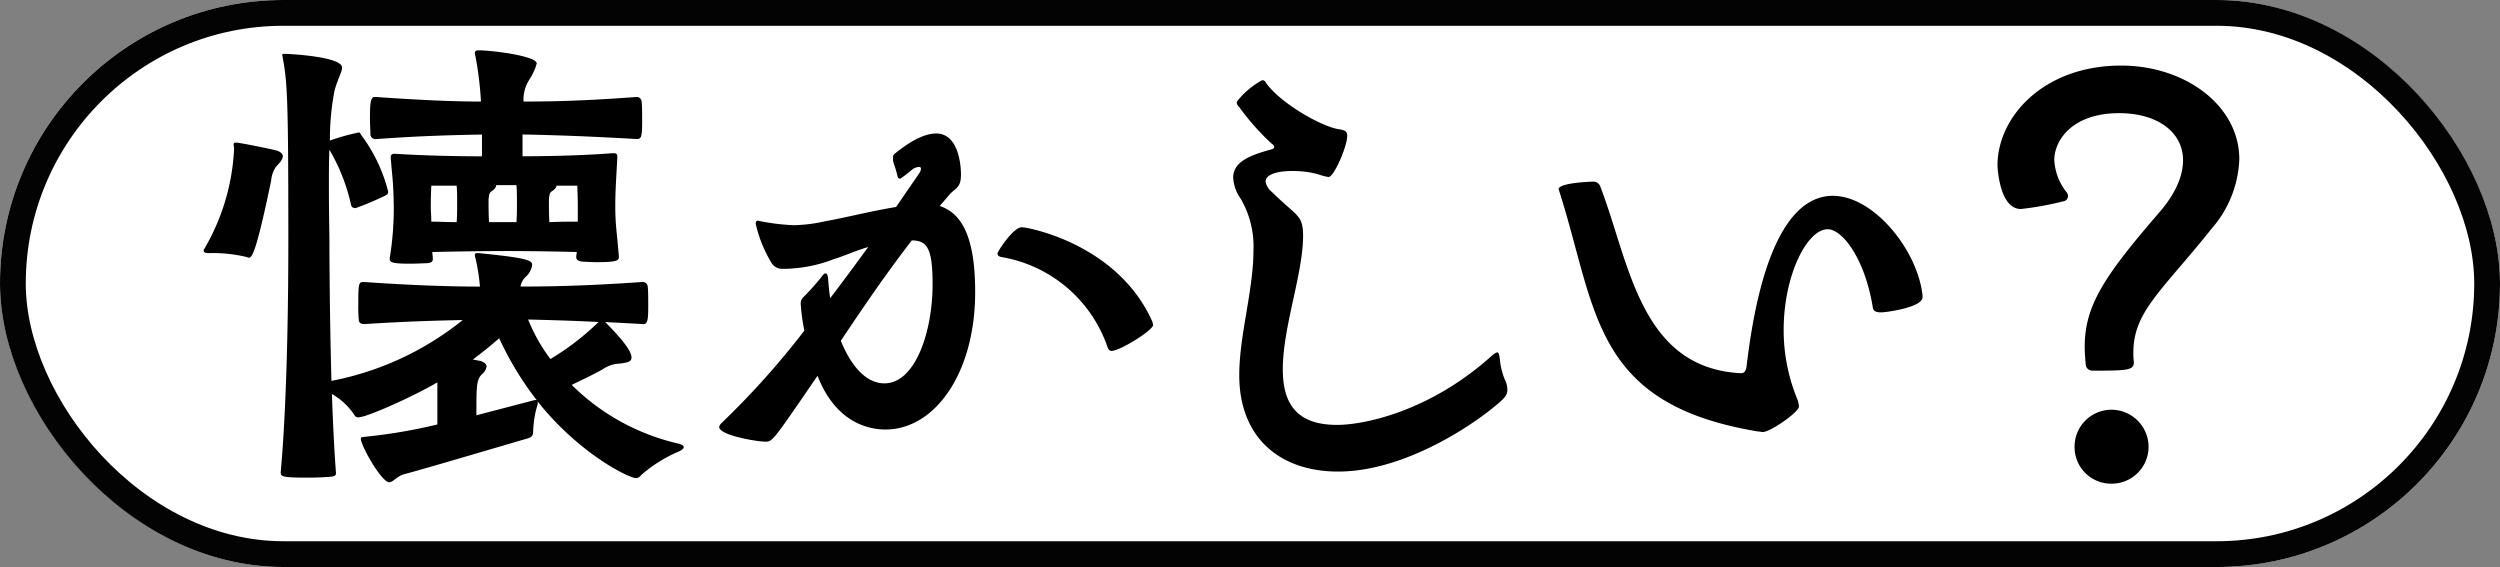
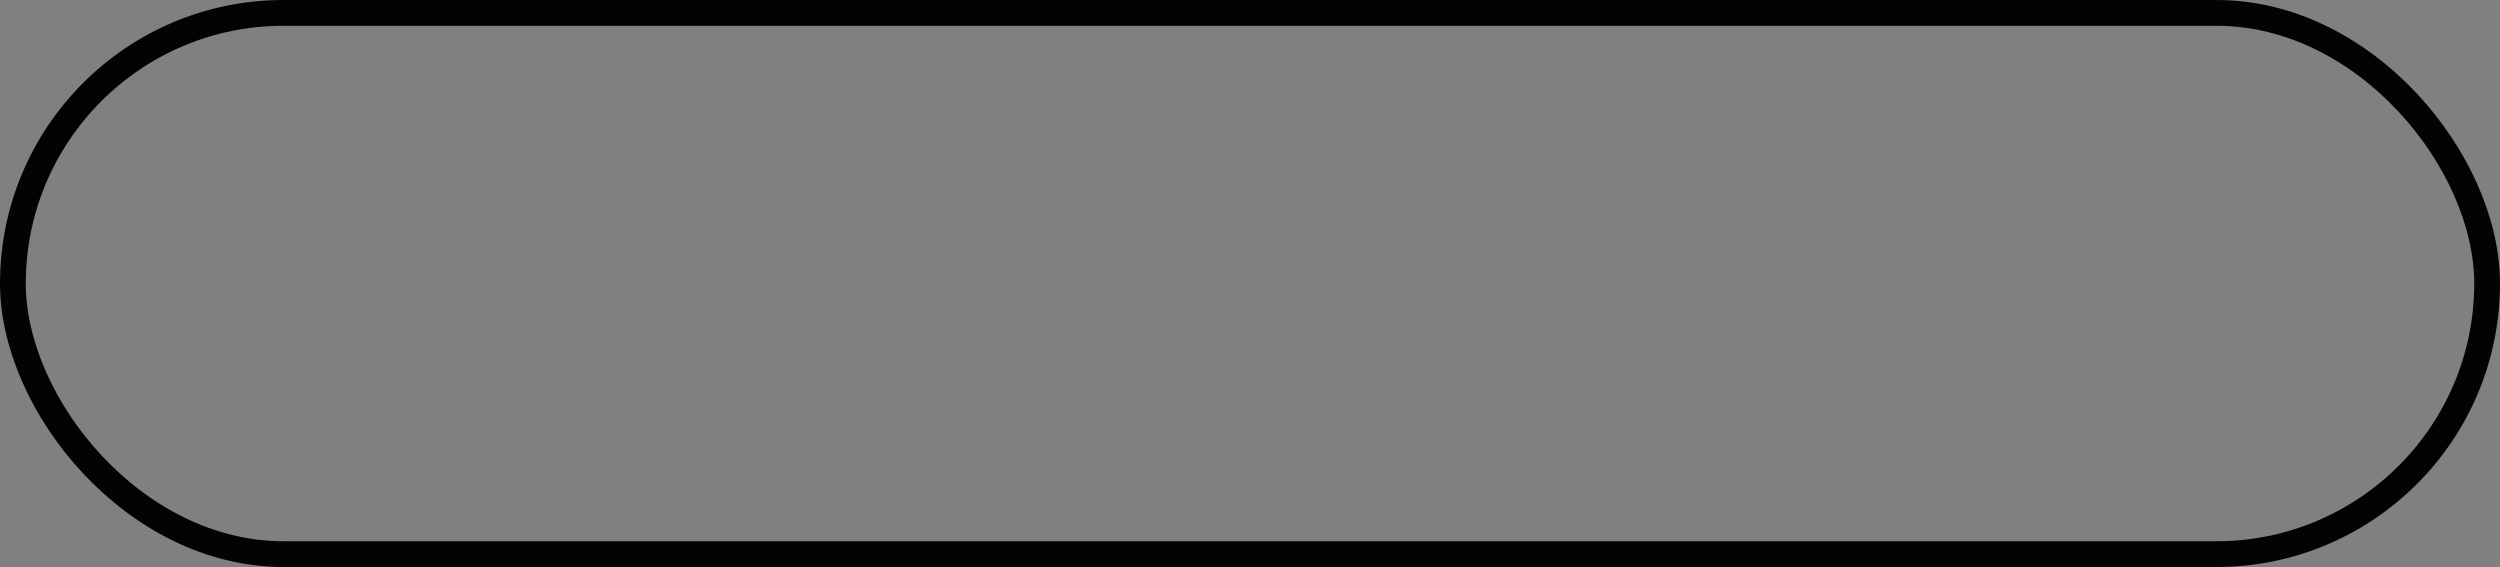
<svg xmlns="http://www.w3.org/2000/svg" width="291" height="66">
  <rect width="100%" height="100%" fill="#808080" stroke="none" />
  <g data-name="グループ 291">
    <g fill="#fff" stroke="#030303" stroke-width="3" data-name="長方形 14">
-       <rect width="291" height="66" stroke="none" rx="33" />
      <rect width="288" height="63" x="1.5" y="1.5" fill="none" rx="31.5" />
    </g>
-     <path d="M74.923 37.719c.472 0 .531-.59.531-2.065 0-.885 0-1.829-.059-2.3a.577.577 0 0 0-.59-.531c-6.844.472-10.974.531-14.219.531a2.05 2.05 0 0 1 .59-1.121 2.28 2.28 0 0 0 .767-1.357c0-.531-.236-.826-6.254-1.416h-.118c-.236 0-.295.059-.295.236a.64.64 0 0 0 .059.3 23 23 0 0 1 .531 3.363c-3.127 0-7.493-.118-13.452-.531-.649 0-.708 0-.708 2.537a17 17 0 0 0 .059 1.888c0 .354.354.472.649.472 4.543-.3 8.437-.413 11.446-.472a34.8 34.8 0 0 1-15.281 7.08 689 689 0 0 1-.236-16.343c0-.944-.059-3.422-.059-6.195 0-1.416 0-2.95.059-4.366a22.1 22.1 0 0 1 2.537 6.49.44.44 0 0 0 .413.3h.118a34 34 0 0 0 3.481-1.475.47.47 0 0 0 .3-.413A18.6 18.6 0 0 0 42 15.653c-.059-.177-.118-.236-.236-.236a25.5 25.5 0 0 0-3.363.944 30 30 0 0 1 .531-5.782c.354-1.357.885-2.183.885-2.714 0-1.3-6.313-1.593-6.49-1.593h-.236c-.177 0-.236 0-.236.177a3 3 0 0 1 .059.295c.531 2.891.649 4.661.649 21.24 0 4.72-.059 17.759-.885 26.963 0 .531.118.649 3.127.649a32 32 0 0 0 2.832-.118c.3-.059.472-.118.472-.413-.177-2.3-.354-5.605-.472-9.2a7.8 7.8 0 0 1 2.6 2.419.49.49 0 0 0 .472.295c1 0 6.372-2.419 9.2-4.071v4.9a62 62 0 0 1-8.26 1.416c-.354.059-.649 0-.649.236 0 .826 2.419 5.074 3.3 5.074.472 0 .885-.708 1.77-.944 1.893-.479 13.63-3.96 14.283-4.137s.708-.472.708-.826a11.5 11.5 0 0 1 .531-3.186v-.295c4.838 6.077 10.62 8.909 11.446 8.909a.8.8 0 0 0 .59-.354 16.2 16.2 0 0 1 4.307-2.714c.413-.177.649-.354.649-.531s-.177-.295-.59-.413A25.8 25.8 0 0 1 66.545 44.8c1.475-.708 3.068-1.475 3.717-1.888a3.73 3.73 0 0 1 1.888-.59c.826-.118 1.357-.177 1.357-.708 0-.826-1.357-2.419-3.068-4.13l4.366.236Zm-2.891-7.906c-.236-2.95-.413-3.6-.413-5.841 0-1.888.118-3.186.236-5.664v-.118c0-.236-.118-.354-.413-.354h-.177c-3.068.236-6.962.354-10.443.354v-2.537c3.068.059 7.2.177 13.275.531.531 0 .649-.177.649-2.065 0-.885 0-1.829-.059-2.3a.577.577 0 0 0-.59-.531c-6.313.472-10.089.531-13.157.531a4.26 4.26 0 0 1 .708-2.6 6.6 6.6 0 0 0 .826-1.829c0-.885-5.251-1.534-6.785-1.534-.3 0-.413.118-.413.3a.75.75 0 0 0 .059.354 39.6 39.6 0 0 1 .649 5.31c-2.773 0-6.313-.118-12.213-.531h-.177c-.472 0-.531.767-.531 2.6 0 .708.059 1.416.059 1.829a.585.585 0 0 0 .649.472c5.664-.413 9.5-.472 12.331-.531v2.537c-3.422 0-7.493-.118-10.148-.3-.295 0-.472.118-.472.354v.118c.236 2.891.3 2.832.354 5.6a36 36 0 0 1-.472 6.077v.118c0 .413.472.531 2.419.531.767 0 1.534-.059 2.006-.059.3-.059.59-.118.59-.472v-.118c0-.236-.059-.472-.059-.708a387 387 0 0 1 8.614-.118c2.537 0 6.2.059 8.2.118 0 .177-.059.354-.059.531v.059c0 .413.413.472.708.531.413 0 1 .059 1.652.059 2.3 0 2.6-.177 2.6-.59ZM27.428 16.6c-.177 0-.236.059-.236.236 0 .118.059.3.059.413a25.3 25.3 0 0 1-3.481 11.738.22.22 0 0 0-.059.177c0 .236.236.3.59.3a16.8 16.8 0 0 1 4.484.472.22.22 0 0 0 .177.059c.354 0 .826-.413 2.6-8.968a3.3 3.3 0 0 1 .59-1.652c.354-.354.767-.826.767-1.18 0-.236-.177-.472-.649-.649-.59-.177-4.071-.885-4.72-.944Zm34.987 29.969a1.2 1.2 0 0 0-.415.059l-6.547 1.711c0-3.422 0-4.13.649-4.779a1.45 1.45 0 0 0 .531-.885c0-.3-.236-.472-.649-.649l-.944-.177a51 51 0 0 0 3.068-2.478 36.5 36.5 0 0 0 4.366 7.2Zm7.257-9.086a30.5 30.5 0 0 1-5.6 4.307 20 20 0 0 1-2.6-4.6c2.123.057 4.778.116 8.2.293M56.928 25.86c-.059-.767-.059-1.652-.059-2.655.059-.472.059-.767.354-.944q.531-.354.531-.708h2.36c.059.649.059 1.416.059 2.124 0 .767 0 1.475-.059 2.183Zm10.325-.06c-.826 0-1.947 0-3.3.059-.059-.767-.059-1.652-.059-2.655.059-.472.059-.767.354-.944.354-.236.531-.472.531-.649h2.419c0 .354.059.944.059 2.6Zm-14.1-4.189c.059.649.059 1.357.059 2.124 0 .708 0 1.416-.059 2.124-1.121 0-2.124-.059-2.95-.059 0-.649-.059-1.18-.059-1.711 0-1.593.059-2.183.059-2.478Zm35.931 29.8c.826 0 .826 0 6.077-7.67 2.242 5.782 6.372 6.254 7.906 6.254 5.782 0 10.443-6.608 10.443-15.989 0-6.49-1.593-9.2-4.13-10.03l1.121-1.3c.708-.826 1.357-.767 1.357-2.36 0-1.121-.295-4.779-2.891-4.779-1.3 0-2.95.826-4.9 2.419a.64.64 0 0 0-.118.472 1.6 1.6 0 0 0 .059.531 13 13 0 0 1 .472 1.593c.059.177.118.236.236.236a.22.22 0 0 0 .177-.059c.531-.354 1-.767 1.3-1a1.4 1.4 0 0 1 .767-.295c.177 0 .236.059.236.236a.94.94 0 0 1-.177.472l-2.714 3.948c-3.186.531-5.841 1.239-8.2 1.652a18.3 18.3 0 0 1-3.658.472 24 24 0 0 1-3.953-.472c-.118 0-.177-.059-.295-.059s-.236.118-.236.354a15.2 15.2 0 0 0 1.829 4.543 1.43 1.43 0 0 0 1.121.708h.59a16.5 16.5 0 0 0 5.546-1.121c1.18-.354 2.419-.944 4.012-1.416a319 319 0 0 1-4.426 5.959c-.118-.708-.177-1.416-.236-2.242-.059-.413-.118-.649-.3-.649a.54.54 0 0 0-.295.177 26 26 0 0 1-2.3 2.6 1.03 1.03 0 0 0-.295.826 24 24 0 0 0 .413 3.068 96 96 0 0 1-9.613 10.734.86.86 0 0 0-.295.472c0 .944 4.071 1.652 5.251 1.711Zm17.05-23.427c1.829 0 2.419 1 2.419 5.133 0 5.487-2.006 11.505-5.605 11.505-2.832 0-4.484-3.481-5.074-4.956 2.596-3.894 5.251-7.788 8.26-11.682m28.084 9.853a1.8 1.8 0 0 0-.118-.472c-4.071-9.027-14.514-10.915-15.163-10.915-1 0-2.832 2.832-2.832 3.068 0 .177.118.354.531.413a15.85 15.85 0 0 1 12.272 10.443c.118.354.3.472.472.472 1.003 0 4.838-2.419 4.838-3.009m17.464-10.5c-.059-2.36-.649-2.065-3.658-5.015a1.98 1.98 0 0 1-.708-1.18c0-.885 1.475-1.239 3.127-1.239a11.4 11.4 0 0 1 2.891.354 9 9 0 0 0 1.3.354c.649 0 2.183-3.6 2.183-4.779 0-.472-.177-.649-.826-.767-2.124-.236-7.139-3.186-8.673-5.487a.4.4 0 0 0-.413-.236 9.4 9.4 0 0 0-2.832 2.36.45.45 0 0 0-.118.236.82.82 0 0 0 .295.531 28 28 0 0 0 3.835 4.307.43.43 0 0 1 .236.354c0 .118-.177.236-.472.295-2.065.59-4.307 1.3-4.307 3.245a4.67 4.67 0 0 0 .885 2.478 11 11 0 0 1 1.475 6.018c0 4.6-1.652 9.853-1.652 14.514 0 7.257 4.72 11.21 11.505 11.21 7.847 0 16.048-5.605 18.88-8.142.531-.472.826-.826.826-1.357a2.7 2.7 0 0 0-.236-1.062 8 8 0 0 1-.649-2.6c-.059-.413-.118-.708-.3-.708-.118 0-.295.118-.59.354-7.257 6.549-14.927 8.083-18.054 8.083-5.015 0-6.313-2.832-6.313-6.49 0-4.9 2.36-11.092 2.36-15.517Zm72.1 7.021c-.59-5.251-5.664-11.564-10.443-11.564-4.484 0-8.319 5.428-10.03 19.765-.059.708-.354.885-.649.885-11.8-.59-12.98-12.921-16.4-21.771a.85.85 0 0 0-.826-.531c-.118 0-4.012.118-4.012.885 0 .059.059.118.059.177 4.425 13.806 3.776 24.839 23.187 28.025.236 0 .354.059.531.059.767 0 3.6-1.888 4.13-2.773a.44.44 0 0 0 .059-.3 2.8 2.8 0 0 0-.236-.885 21.1 21.1 0 0 1-1.534-7.906c0-6.372 2.714-11.741 5.133-11.741 1.652 0 4.307 3.3 5.251 9.145q.088.531.885.531h.177c.295 0 4.72-.531 4.72-1.77Zm11.446-10.03a36 36 0 0 0 4.9-.885.636.636 0 0 0 .59-.649.84.84 0 0 0-.118-.354 6.53 6.53 0 0 1-1.48-3.84c0-2.124 1.947-5.428 7.552-5.428 4.425 0 7.434 2.183 7.434 5.487 0 1.77-.826 3.835-2.773 6.077-6.433 7.437-8.673 10.864-8.673 15.638 0 .649.059 1.357.118 2.065a.77.77 0 0 0 .767.708c4.189 0 4.838-.059 4.838-1a7 7 0 0 1-.059-1.121c0-4.779 3.363-7.2 9.145-14.455a12.97 12.97 0 0 0 3.186-8.024c0-6.313-6.372-10.915-13.747-10.915-9.027 0-14.4 5.959-14.4 11.623.004.292.24 5.071 2.718 5.071ZM250.094 52a4.33 4.33 0 0 0-4.307-4.307A4.293 4.293 0 0 0 241.48 52a4.256 4.256 0 0 0 4.307 4.3 4.293 4.293 0 0 0 4.307-4.3" data-name="懐かしい？" />
  </g>
</svg>